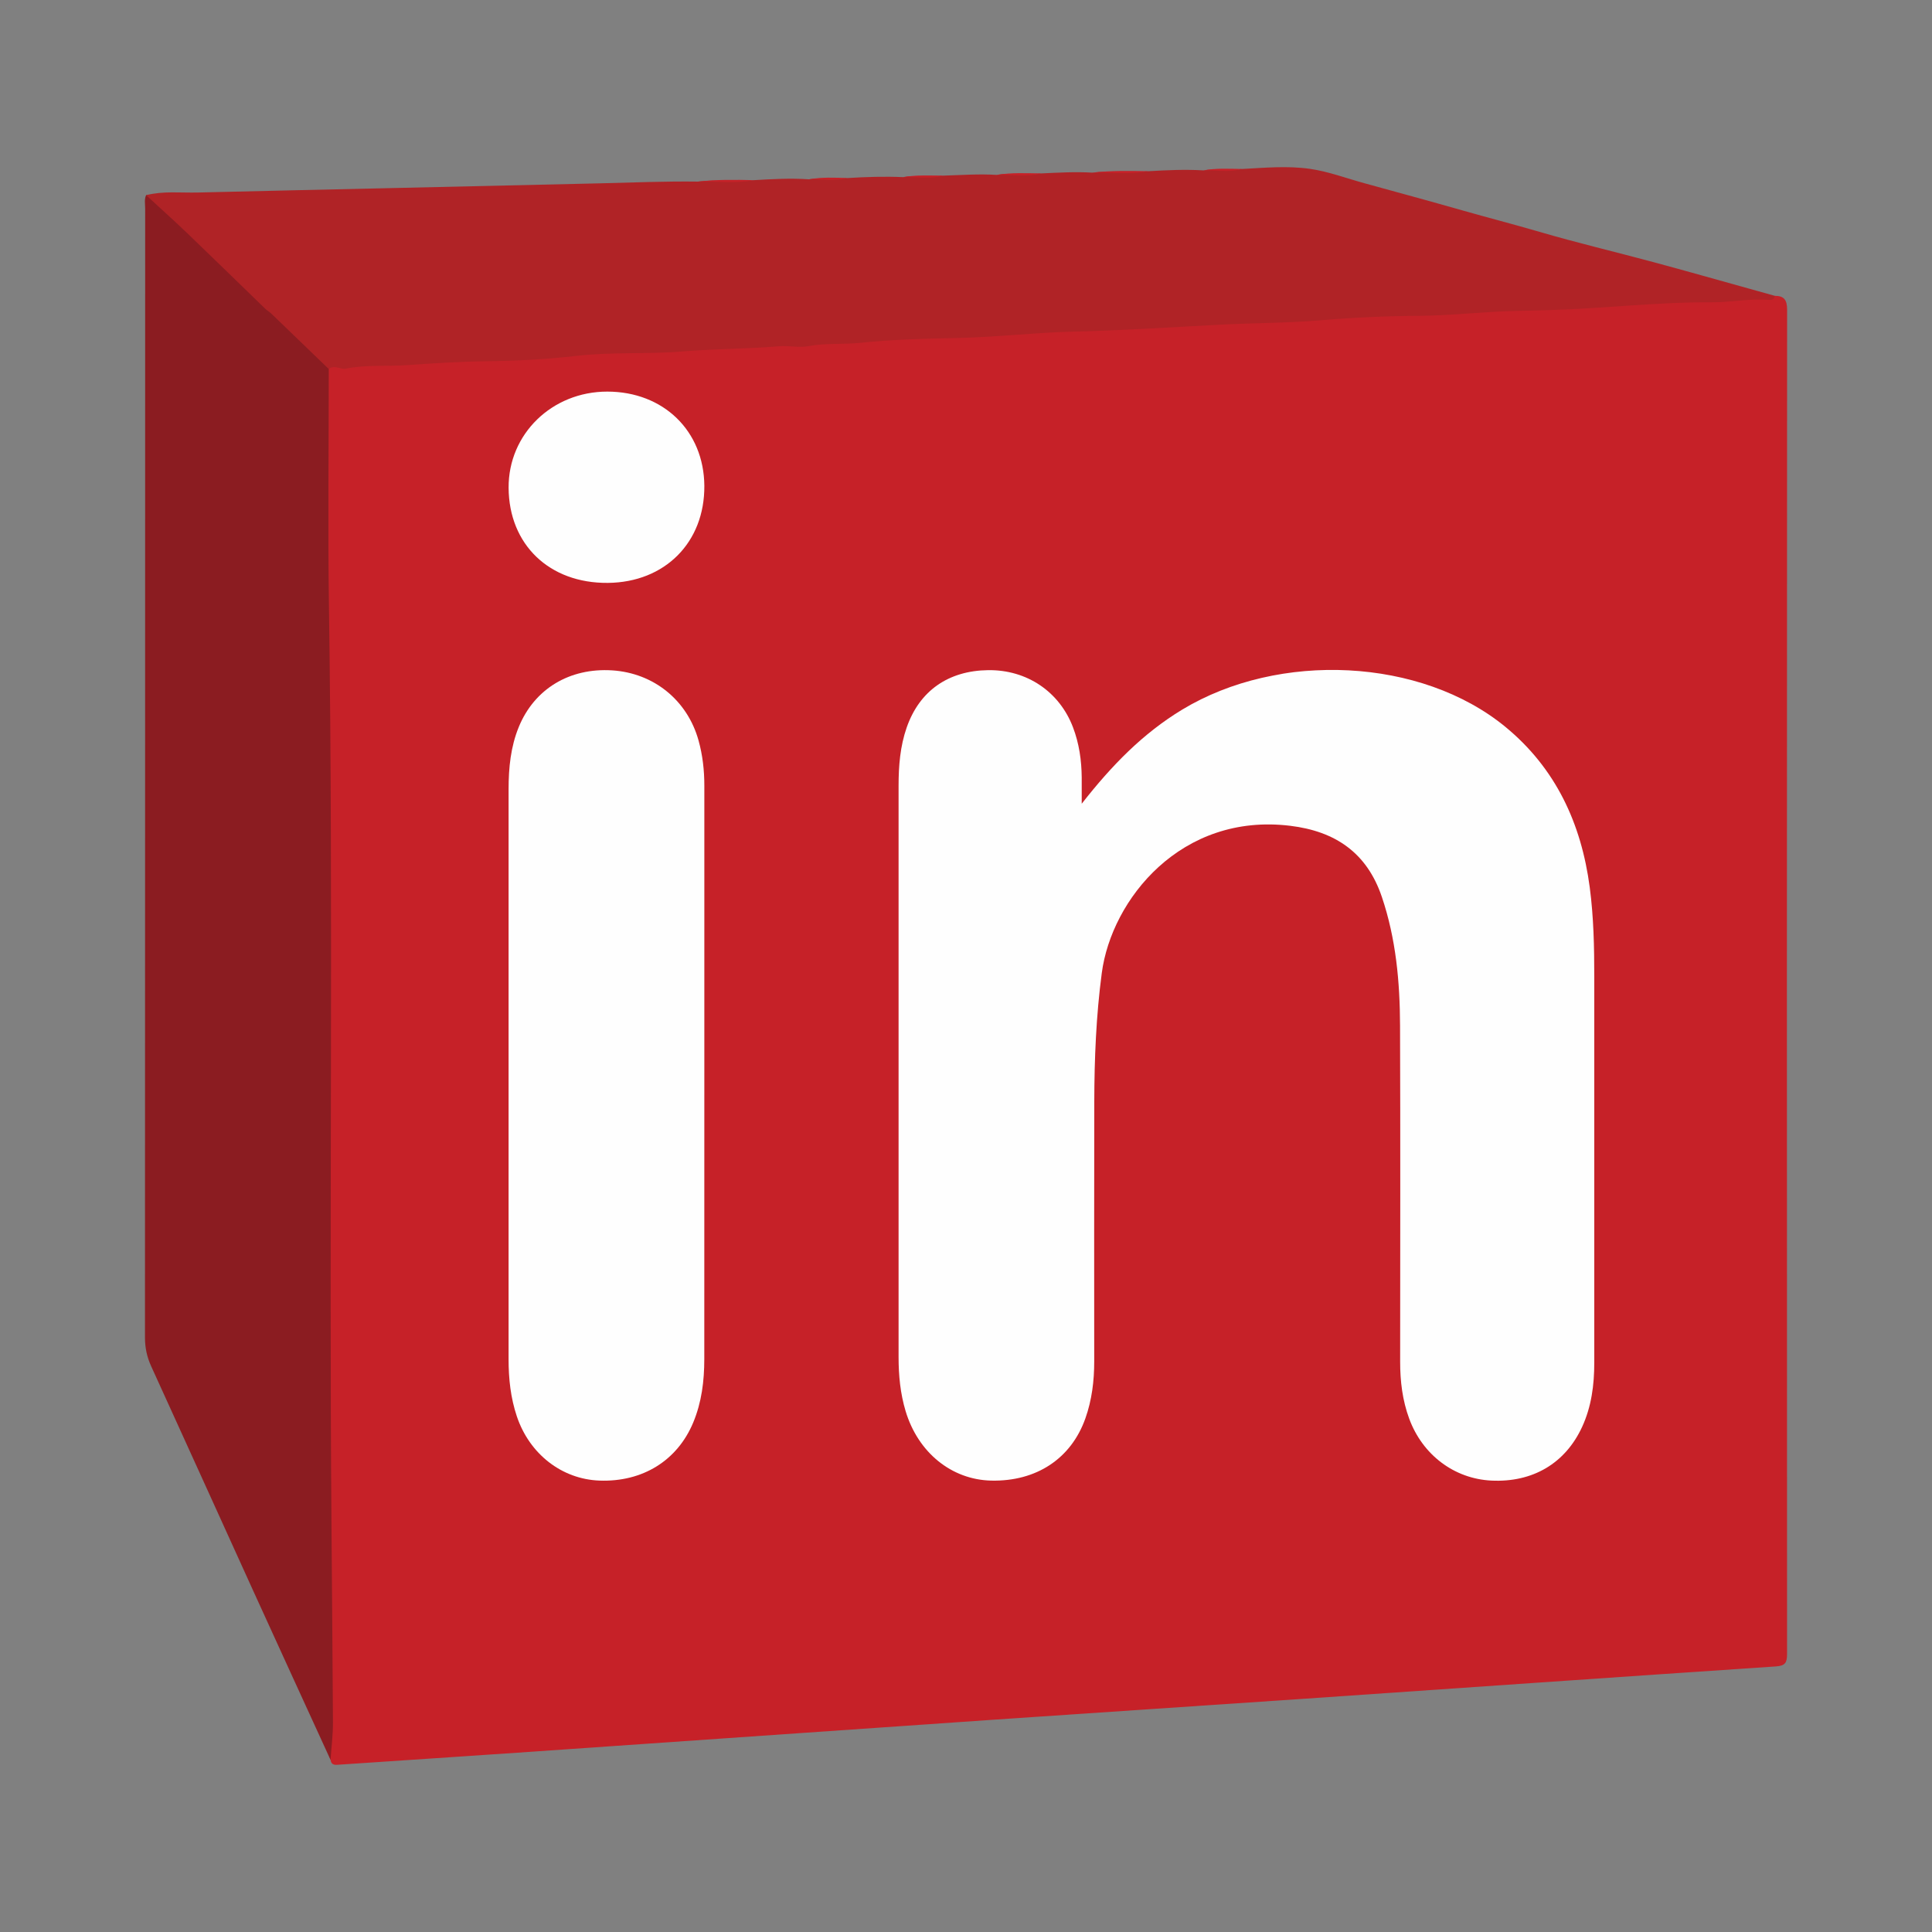
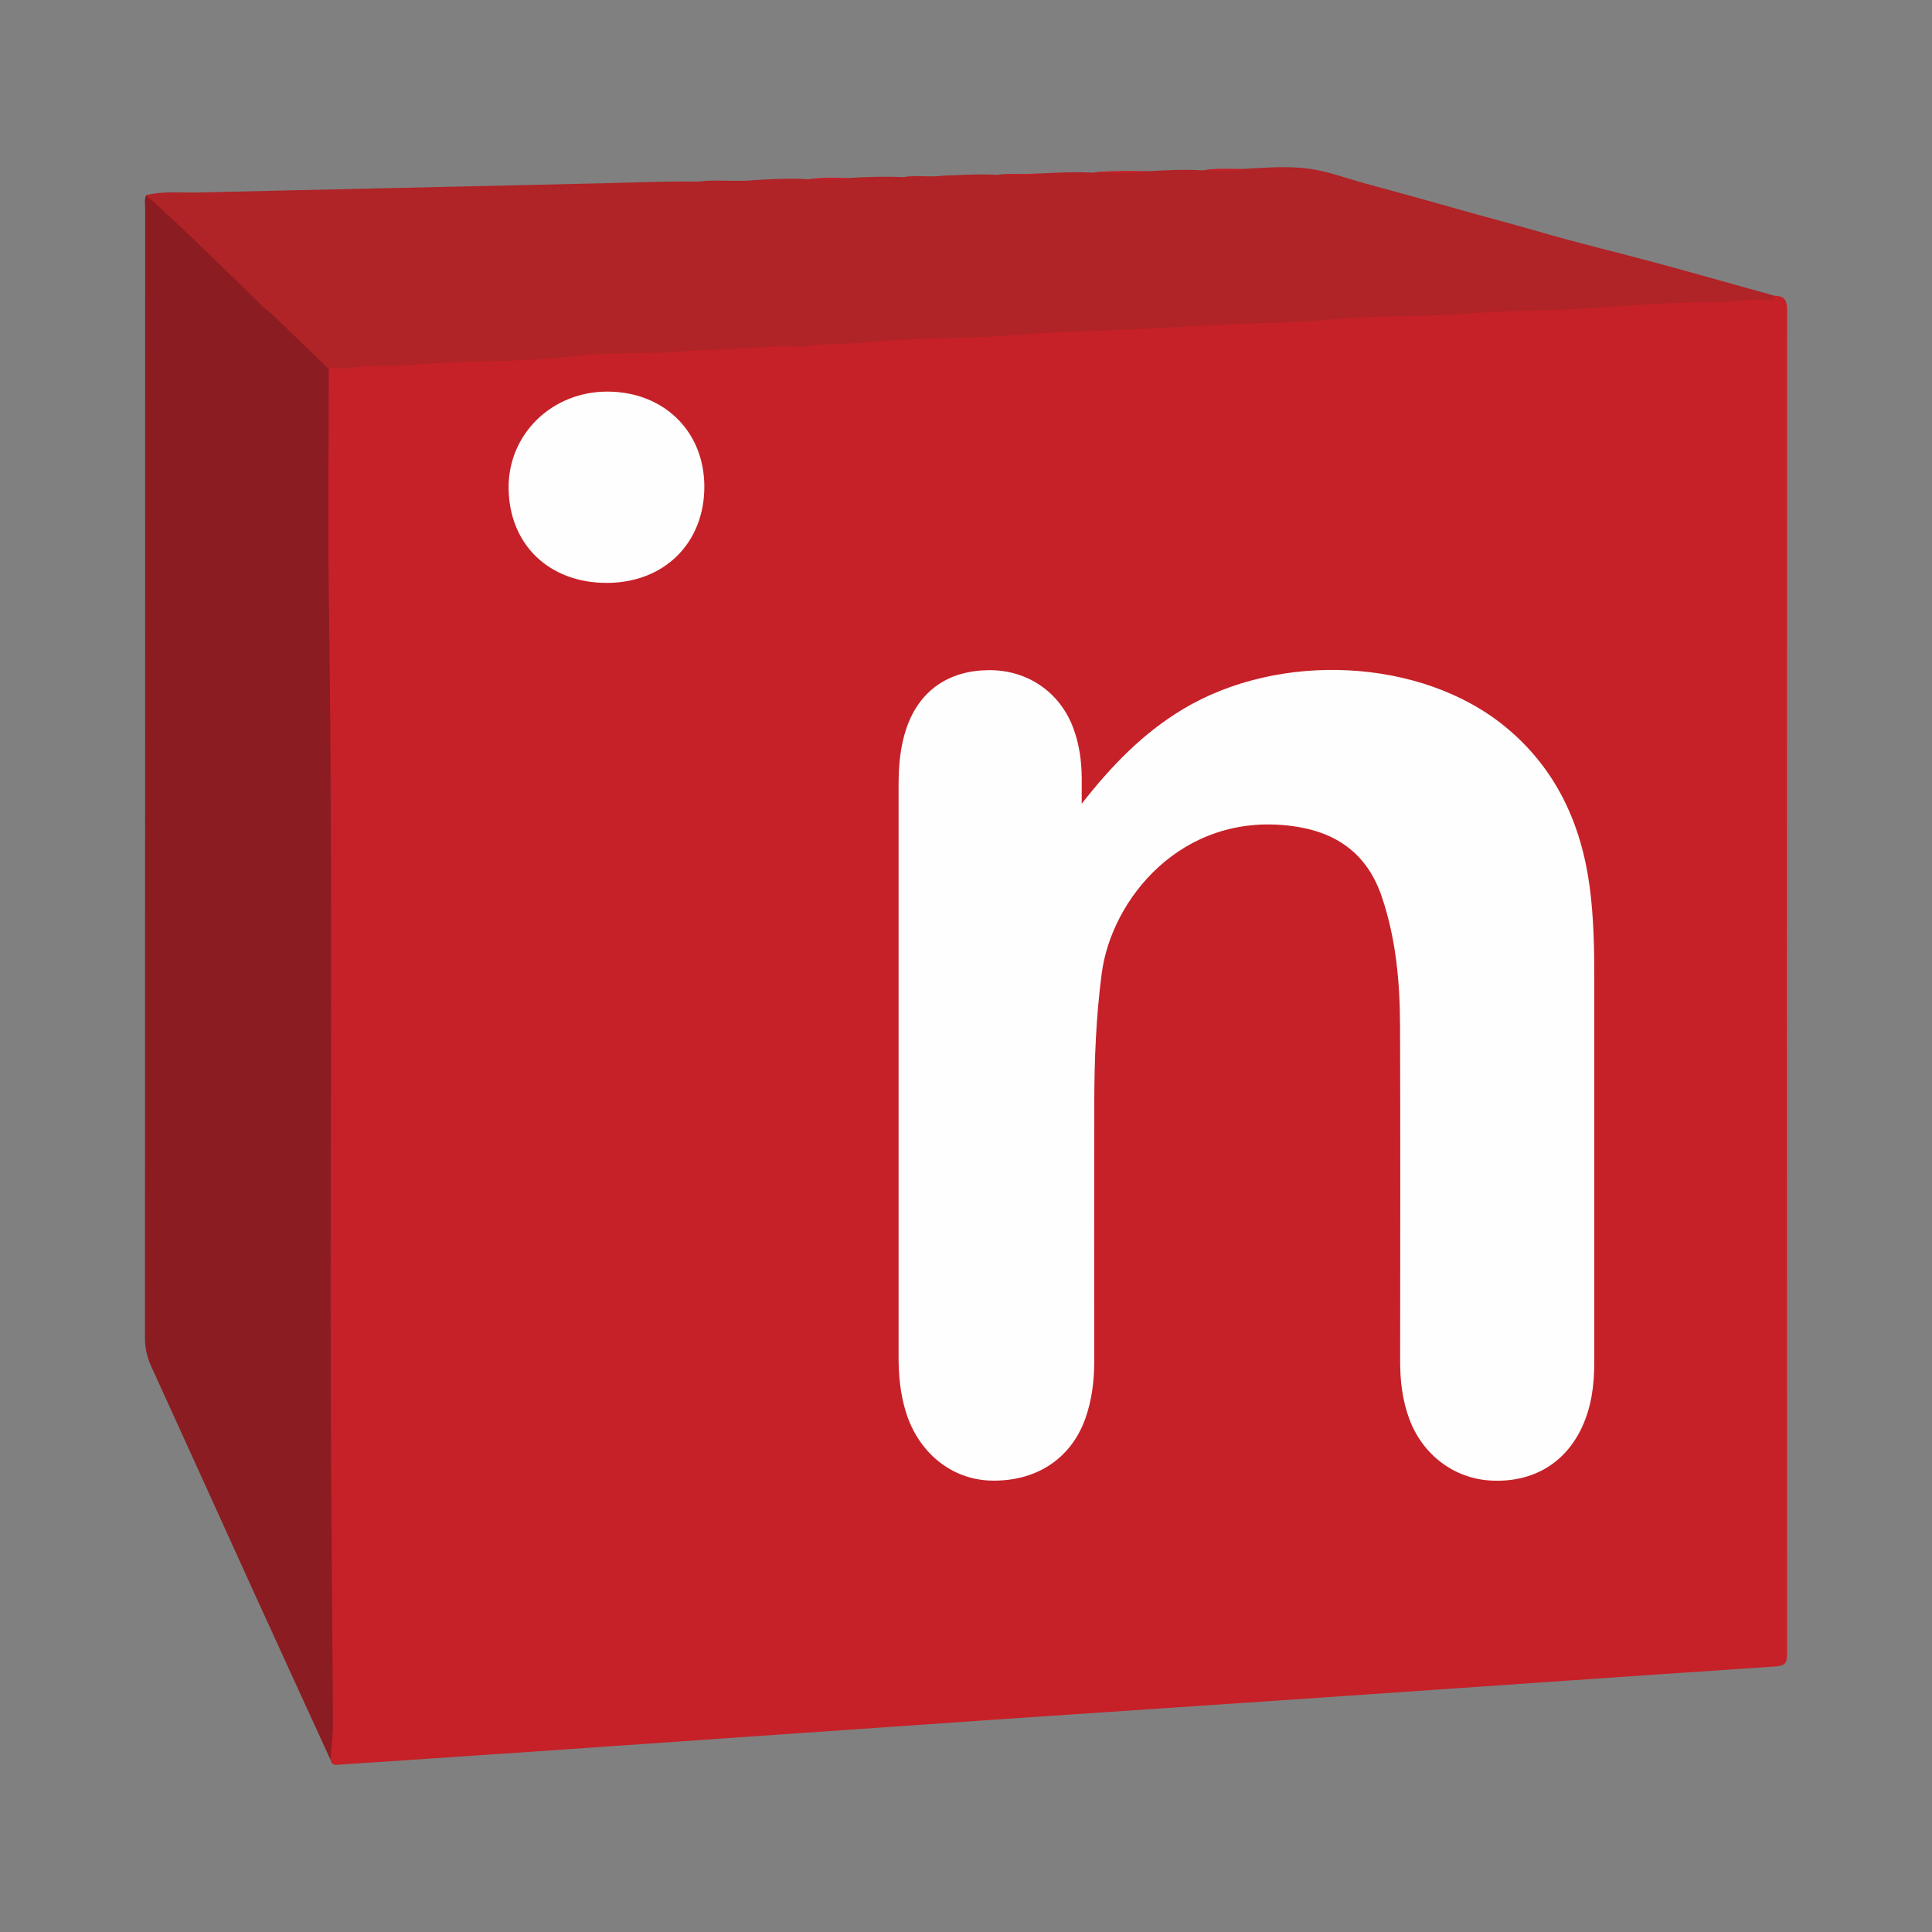
<svg xmlns="http://www.w3.org/2000/svg" version="1.1" id="Layer_1" x="0px" y="0px" width="200px" height="200px" viewBox="0 0 200 200" enable-background="new 0 0 200 200" xml:space="preserve">
  <rect x="0" y="0" width="200" height="200" fill="#808080" stroke="none" />
  <g>
    <path fill="#C62128" d="M183.733,30.623c0.948,0.006,1.267,0.421,1.267,1.419c-0.027,46.391-0.026,92.781-0.004,139.172   c0,0.904-0.18,1.228-1.163,1.294c-16.25,1.087-32.497,2.228-48.746,3.342c-10.654,0.73-21.31,1.424-31.964,2.156   c-16.133,1.108-32.264,2.241-48.397,3.353c-6.515,0.449-13.031,0.871-19.547,1.314c-0.441,0.03-0.869,0.118-0.961-0.494   c-0.535-1.469-0.103-2.961-0.104-4.442c-0.004-5.035,0.067-10.071-0.013-15.104c-0.508-31.973,0.014-63.948-0.275-95.92   c-0.08-8.836-0.09-17.672-0.171-26.508c-0.006-0.649-0.071-1.31,0.192-1.935c0.231-0.421,0.62-0.546,1.066-0.55   c3.993-0.043,7.971-0.407,11.957-0.582c5.479-0.241,10.958-0.443,16.43-0.856c2.751-0.208,5.524-0.075,8.286-0.275   c3.253-0.235,6.51-0.423,9.767-0.594c1.338-0.07,2.678-0.024,4.019-0.088c3.604-0.17,7.199-0.496,10.802-0.626   c2.759-0.099,5.522-0.078,8.276-0.318c5.852-0.511,11.733-0.409,17.591-0.864c3.018-0.235,6.05-0.336,9.087-0.351   c2.641-0.014,5.289-0.257,7.926-0.469c2.832-0.227,5.666-0.307,8.501-0.383c3.646-0.098,7.278-0.403,10.916-0.639   c1.148-0.075,2.3-0.014,3.451-0.045c3.762-0.101,7.506-0.523,11.261-0.632c3.295-0.096,6.592-0.349,9.893-0.216   C183.316,30.79,183.535,30.76,183.733,30.623z" />
    <path fill="#8B1C21" d="M34.035,38.2c-0.001,8.15-0.104,16.301,0.016,24.45c0.467,31.86,0.002,63.722,0.266,95.581   c0.055,6.68,0.11,13.362,0.15,20.043c0.008,1.302-0.162,2.604-0.25,3.906c-2.663-5.82-5.335-11.636-7.986-17.462   c-3.53-7.756-7.036-15.523-10.577-23.274c-0.441-0.965-0.647-1.923-0.647-2.99c0.017-38.962,0.014-77.924,0.02-116.887   c0-0.454-0.106-0.922,0.099-1.363c0.405-0.103,0.661,0.161,0.888,0.409c1.223,1.333,2.673,2.421,3.944,3.7   c3.922,3.947,8.113,7.614,12.035,11.561c0.46,0.463,1.056,0.773,1.485,1.272C33.74,37.453,34.167,37.681,34.035,38.2z" />
    <path fill="#B02326" d="M34.035,38.2c-1.985-1.915-3.968-3.831-5.956-5.742c-0.192-0.184-0.435-0.316-0.626-0.501   c-2.703-2.616-5.391-5.249-8.107-7.853c-1.382-1.325-2.812-2.601-4.22-3.899c1.759-0.451,3.558-0.233,5.336-0.275   c13.892-0.335,27.785-0.62,41.677-0.952c3.376-0.081,6.749-0.226,10.127-0.179c1.93-0.244,3.874,0.048,5.804-0.151   c1.891-0.111,3.783-0.218,5.678-0.085c1.33-0.217,2.675,0.026,4.007-0.133c1.908-0.116,3.816-0.179,5.727-0.093   c1.392-0.244,2.805,0.053,4.198-0.157c1.828-0.055,3.655-0.192,5.485-0.075c1.548-0.241,3.113,0.051,4.662-0.154   c1.748-0.082,3.496-0.183,5.247-0.079c1.936-0.232,3.886,0.049,5.823-0.149c1.892-0.107,3.783-0.202,5.678-0.084   c1.331-0.223,2.68,0.049,4.011-0.146c2.333-0.126,4.69-0.343,6.996-0.017c1.908,0.27,3.757,0.967,5.629,1.483   c3.372,0.929,6.749,1.843,10.113,2.804c2.674,0.764,5.367,1.454,8.038,2.236c3.89,1.139,7.841,2.071,11.757,3.125   c3.303,0.889,6.594,1.825,9.89,2.741c0.908,0.252,1.816,0.506,2.723,0.76c-0.069,0.41-0.374,0.447-0.696,0.421   c-1.96-0.161-3.892,0.263-5.85,0.249c-5.587-0.04-11.142,0.643-16.718,0.803c-1.052,0.03-2.112,0.065-3.169,0.08   c-3.484,0.05-6.943,0.496-10.431,0.516c-3.381,0.02-6.77,0.178-10.14,0.46c-3.578,0.299-7.162,0.278-10.737,0.472   c-4.965,0.268-9.923,0.584-14.899,0.704c-4.005,0.096-8,0.579-12.016,0.66c-3.344,0.068-6.699,0.151-10.021,0.498   c-1.79,0.187-3.586,0.005-5.373,0.347c-0.97,0.186-2.006-0.079-3.048,0.01c-3.313,0.282-6.651,0.26-9.964,0.536   c-3.667,0.305-7.356,0.037-11.007,0.461c-3.117,0.361-6.256,0.52-9.369,0.558c-2.746,0.034-5.482,0.209-8.206,0.401   c-2.094,0.148-4.21-0.059-6.289,0.361C35.229,38.275,34.618,37.725,34.035,38.2z" />
    <path fill="#C62128" d="M118.898,17.723c-1.933,0.374-3.882,0.107-5.823,0.149C115.012,17.651,116.955,17.689,118.898,17.723z" />
-     <path fill="#C62128" d="M78.07,18.649c-1.927,0.368-3.87,0.1-5.804,0.151C74.196,18.572,76.133,18.604,78.07,18.649z" />
-     <path fill="#C62128" d="M107.828,17.952c-1.543,0.386-3.108,0.103-4.662,0.154C104.713,17.847,106.271,17.936,107.828,17.952z" />
-     <path fill="#C62128" d="M97.681,18.181c-1.387,0.382-2.799,0.103-4.198,0.157C94.875,18.092,96.279,18.176,97.681,18.181z" />
+     <path fill="#C62128" d="M107.828,17.952c-1.543,0.386-3.108,0.103-4.662,0.154z" />
    <path fill="#C62128" d="M128.588,17.493c-1.325,0.379-2.674,0.105-4.011,0.146C125.906,17.388,127.248,17.473,128.588,17.493z" />
    <path fill="#C62128" d="M87.755,18.431c-1.325,0.347-2.671,0.097-4.007,0.133C85.077,18.324,86.417,18.388,87.755,18.431z" />
    <path fill="#FEFEFE" d="M111.98,83.202c3.12-3.993,6.355-7.295,10.397-9.74c10.051-6.078,24.758-5.358,33.449,1.774   c5.221,4.284,7.872,10.016,8.743,16.619c0.408,3.089,0.471,6.205,0.47,9.32c-0.003,13.302-0.001,26.603-0.001,39.905   c0,2.29-0.291,4.535-1.257,6.631c-1.747,3.788-5.131,5.766-9.39,5.559c-3.849-0.187-7.131-2.662-8.51-6.407   c-0.701-1.902-0.939-3.871-0.938-5.886c0.006-11.61,0.03-23.22-0.011-34.83c-0.016-4.505-0.42-8.965-1.88-13.29   c-1.55-4.594-4.835-6.805-9.487-7.371c-11.288-1.374-18.499,7.612-19.509,15.238c-0.587,4.432-0.767,8.879-0.777,13.337   c-0.021,8.957-0.007,17.915-0.006,26.872c0,2.013-0.24,3.992-0.914,5.895c-1.48,4.179-5.088,6.549-9.755,6.443   c-4.1-0.093-7.567-2.903-8.857-7.196c-0.546-1.818-0.727-3.687-0.727-5.58c0.003-19.722,0.003-39.443,0-59.165   c0-2.049,0.163-4.08,0.841-6.023c1.329-3.807,4.317-5.882,8.436-5.933c4.006-0.05,7.376,2.229,8.778,5.915   c0.637,1.676,0.887,3.415,0.903,5.195C111.986,81.274,111.98,82.065,111.98,83.202z" />
-     <path fill="#FEFEFE" d="M72.912,111.081c0,9.877,0.005,19.755-0.004,29.632c-0.002,2.242-0.272,4.447-1.143,6.54   c-1.645,3.951-5.254,6.183-9.715,6.017c-3.886-0.145-7.236-2.745-8.546-6.646c-0.643-1.914-0.856-3.893-0.856-5.903   c0.001-19.678,0.001-39.356,0.001-59.034c0-2.206,0.216-4.385,1.06-6.441c1.617-3.94,5.261-6.124,9.651-5.85   c4.314,0.27,7.801,3.096,8.956,7.266c0.423,1.527,0.598,3.086,0.597,4.67C72.91,91.25,72.912,101.165,72.912,111.081z" />
    <path fill="#FEFEFE" d="M52.651,50.492c-0.031-5.557,4.483-9.955,10.216-9.953c5.812,0.002,10.002,4.069,10.046,9.75   c0.045,5.853-4.077,10-9.992,10.052C56.87,60.394,52.683,56.379,52.651,50.492z" />
  </g>
</svg>